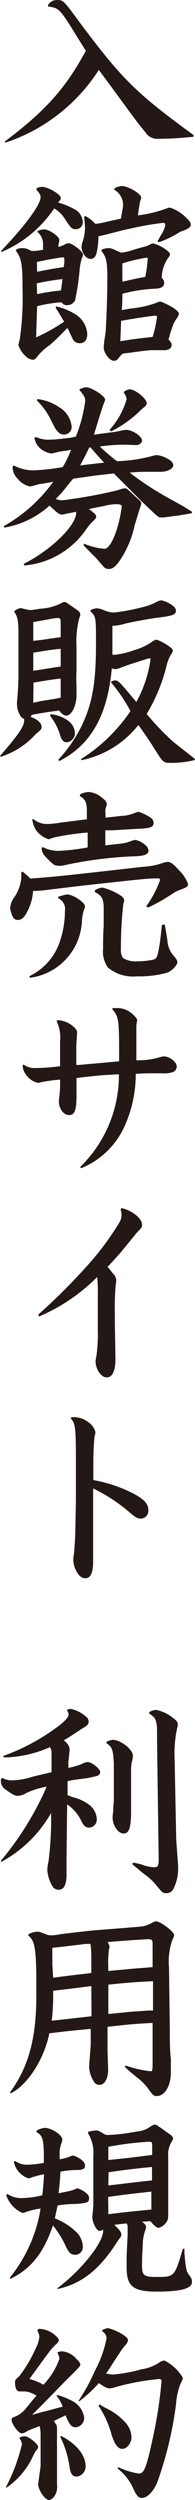
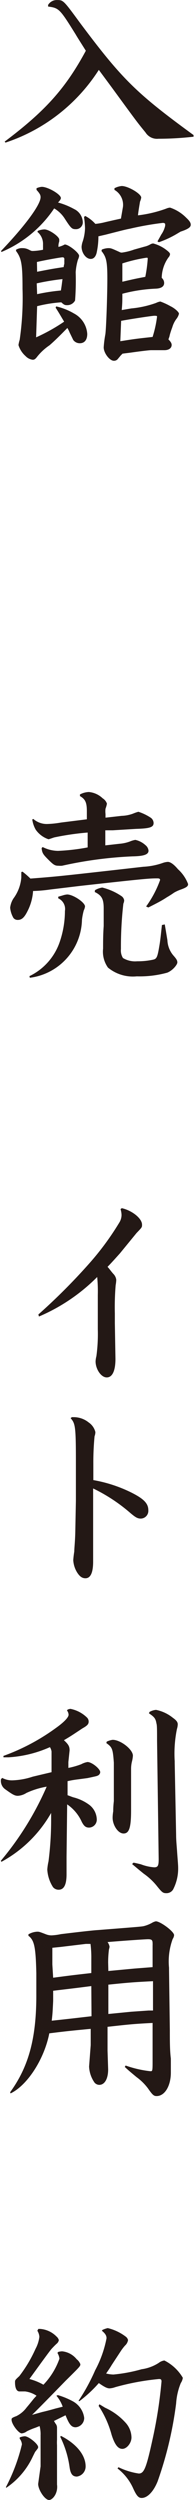
<svg xmlns="http://www.w3.org/2000/svg" id="レイヤー_1" data-name="レイヤー 1" width="6.78mm" height="86.59mm" viewBox="0 0 19.22 245.46">
  <defs>
    <style>.cls-1{fill:#231815;}</style>
  </defs>
  <path class="cls-1" d="M.46,13.9c4-3,6-5.22,8-8.92-.44-.7-.84-1.32-1-1.6C5.9.88,5.82.78,4.74.64l0-.16A1,1,0,0,1,5.6,0c.64,0,.64,0,2.3,2.26,4.14,5.52,5.52,6.88,11.18,11v.16a30.18,30.18,0,0,1-3.46.2A1.34,1.34,0,0,1,14.34,13c-.82-1-.82-1-3.34-4.44L9.74,6.86A17.42,17.42,0,0,1,.54,14Z" />
-   <path class="cls-1" d="M.1,24.64C2.46,22.18,4,20.1,4,19.36c0-.22-.08-.36-.4-.72l0-.16a1.54,1.54,0,0,1,.52-.14c.6,0,1.88.74,1.88,1.1,0,.1-.08.24-.28.44a7.18,7.18,0,0,1,1.58.64,1.49,1.49,0,0,1,.86,1.26.67.67,0,0,1-.68.72c-.4,0-.48-.08-1.14-1.1a3.08,3.08,0,0,0-1-.94A11.7,11.7,0,0,1,.14,24.74Zm5.66-.4A2.29,2.29,0,0,0,6.38,24a.9.9,0,0,1,.38-.12c.38,0,1.42.82,1.42,1.12a1.24,1.24,0,0,1-.12.38,5.57,5.57,0,0,0-.22,1.22A26.07,26.07,0,0,1,7.4,29.5a.87.87,0,0,1-.76.46c-.22,0-.3,0-.6-.28a13.31,13.31,0,0,0-2.38.38l-.1,3.06a18.07,18.07,0,0,0,2.76-1.54c-.36-.6-.48-.82-.84-1.38l.06-.12a6.18,6.18,0,0,1,1.76.7,2.45,2.45,0,0,1,1.3,2c0,.6-.28.92-.74.92a.8.8,0,0,1-.64-.32s0,0-.36-.74a3,3,0,0,0-.22-.44c-.84.86-1.32,1.32-1.76,1.7A5.44,5.44,0,0,0,3.68,35c-.18.24-.28.32-.46.32a1.17,1.17,0,0,1-.7-.36,2.38,2.38,0,0,1-.7-1.08,3,3,0,0,1,.12-.52,28.51,28.51,0,0,0,.28-5c0-2.4-.1-3-.64-3.72l0-.12a1.07,1.07,0,0,1,.62-.16,1.31,1.31,0,0,1,.58.12c.32.16.32.16.46.16a6.14,6.14,0,0,0,1-.12l0-.5V24a1.53,1.53,0,0,0-.56-1.24l.06-.1a1.85,1.85,0,0,1,.64-.14c.46,0,1.46.7,1.46,1,0,0,0,.08,0,.18a1.63,1.63,0,0,0-.08.38Zm-2.1,4.64A18.73,18.73,0,0,1,6,28.52c.08-.46.08-.54.16-1.12a23.89,23.89,0,0,0-2.54.42Zm0-2.2c1.34-.26,1.56-.3,2.62-.46,0-.16.06-.3.06-.34,0-.22,0-.38,0-.38a.22.22,0,0,0,0-.1.16.16,0,0,0-.18-.14c-.18,0-1.74.28-2.52.46Zm8.46-6.38a1.69,1.69,0,0,0-.84-1.66l0-.16a1.91,1.91,0,0,1,.72-.22c.62,0,1.92.76,1.92,1.14a1.71,1.71,0,0,1-.12.4c-.08.5-.16.94-.2,1.34a12.27,12.27,0,0,0,2.78-.66,1.19,1.19,0,0,1,.38-.1,4.06,4.06,0,0,1,1.6,1c.32.3.44.48.44.68s-.14.4-1,.68l-.44.26a9.62,9.62,0,0,1-1.7.78l-.14-.08.38-.68a2.47,2.47,0,0,0,.38-.86c0-.08,0-.14,0-.16a.06.06,0,0,0,0,0c0-.06-.1-.12-.22-.12a29.84,29.84,0,0,0-3.2.56c-.5.1-.5.1-2.46.6l-.7.16a7.45,7.45,0,0,1-.18,1.64c-.1.38-.3.58-.58.58-.46,0-.9-.58-.9-1.2a2.05,2.05,0,0,1,.12-.54,4.65,4.65,0,0,0,.22-1.28,9.22,9.22,0,0,0-.1-1.1l.12-.1a3.55,3.55,0,0,1,1,.78,6.5,6.5,0,0,0,1-.18l.88-.2.64-.14Zm-2.08,4.2a1.87,1.87,0,0,1,.6-.14c.3,0,.3,0,1.14.38a.46.46,0,0,0,.22.06,5.78,5.78,0,0,0,1.22-.3l1-.28A2.15,2.15,0,0,0,14.8,24a.63.63,0,0,1,.3-.1,3.66,3.66,0,0,1,1.22.58c.32.24.44.36.44.48a.59.59,0,0,1-.16.32,3.56,3.56,0,0,0-.66,2,.66.66,0,0,1,.24.5c0,.34-.28.54-.84.56a15.33,15.33,0,0,0-3.28.5c0,.78,0,.9-.06,1.6l.94-.16a9.88,9.88,0,0,0,2.44-.54,1.63,1.63,0,0,1,.42-.14,6.45,6.45,0,0,1,1,.46c.42.2.84.58.84.74a1.33,1.33,0,0,1-.26.52,2.59,2.59,0,0,0-.4.82,7.49,7.49,0,0,0-.26.8c0,.06-.06.22-.12.38.22.22.32.38.32.54,0,.32-.28.52-.72.52H14.88c-.14,0-.88.08-2,.24l-.8.1-.18.18-.3.36a.48.48,0,0,1-.38.16c-.42,0-1-.76-1-1.32a10.88,10.88,0,0,1,.16-1.26c.08-.44.2-3.76.2-5.5s-.12-2.12-.58-2.7Zm1.82,9c1.5-.24,1.72-.26,3.18-.42a11.09,11.09,0,0,0,.44-2c0-.06-.06-.08-.26-.08s-2.34.32-3.28.5Zm.2-5.84c1.12-.26,1.3-.3,2.26-.48a13.52,13.52,0,0,0,.24-1.76c0-.1,0-.12-.12-.12a15.31,15.31,0,0,0-2.38.56Z" />
-   <path class="cls-1" d="M12.44,43.66a15.86,15.86,0,0,0-2.6.18,16.71,16.71,0,0,0,1.7,1.44,15.32,15.32,0,0,0,3.5-.52,1.59,1.59,0,0,1,.42-.08,2.73,2.73,0,0,1,1.06.36c.36.18.56.42.56.66s-.46.62-1.24.62H14.46c-.28,0-.86,0-1.68.08a30.13,30.13,0,0,0,3.86,2.52l1.48.82.8.5,0,.14-.64.12c-.42.06-.8.14-.92.14l-1.2.16-.3,0c-.26,0-.26,0-2-1.68l-2.64-2.64-1.76.2L7.22,47c-.08.08-.24.26-.48.56-.42.54-.72.9-.84,1L5.5,49a2.2,2.2,0,0,0,.64.12,49,49,0,0,0,5.5-1,2.13,2.13,0,0,1,.68-.18c.16,0,.16,0,1.14.92.42.36.46.42.46.56a1.67,1.67,0,0,1-.14.48c-.06.22-.24.8-.52,1.72A9.76,9.76,0,0,1,12,54.74c-.52.82-.86,1.12-1.26,1.12s-.4-.08-1-.76a5.92,5.92,0,0,0-.46-.5l-.48-.48c-.16-.16-.32-.32-.58-.6l.08-.14a6.31,6.31,0,0,0,2,.5c.34,0,.74-.56,1.14-1.68A12.89,12.89,0,0,0,12,49.72c0-.14-.16-.22-.5-.22a4.88,4.88,0,0,0-1.24.18c-.76.14-1.24.24-1.5.3.58.42.72.58.72.74s0,.14-.54.68a6.84,6.84,0,0,0-.44.56,8.25,8.25,0,0,1-6.1,3.56l-.06-.16c2.7-1.36,5.16-3.76,5.16-5v-.12l-.34.08c-.36.06-.62.12-.7.14a1.34,1.34,0,0,1-.36.06c-.26,0-.36-.08-1.22-.88A8.9,8.9,0,0,1,.44,51.8l-.08-.14a15.15,15.15,0,0,0,4.9-4.38,3.3,3.3,0,0,1-.46.1l-.66.12c-.26,0-.56.12-.9.2a1.16,1.16,0,0,1-.28.06A2.09,2.09,0,0,1,1.74,47a1.62,1.62,0,0,1-.5-1.18l.12-.12a4.17,4.17,0,0,0,2,.48,22.54,22.54,0,0,0,2.82-.32A9.67,9.67,0,0,0,7,44.16l-.44.08L6,44.32a3.34,3.34,0,0,0-.6.14,2.13,2.13,0,0,1-.4.06A2.19,2.19,0,0,1,3.94,44a1.68,1.68,0,0,1-.54-1l.14-.1A2.84,2.84,0,0,0,5,43.16a6.58,6.58,0,0,0,.84-.06L6.76,43c.1,0,.36-.06.72-.14a14.51,14.51,0,0,0,.92-3.5c0-.32-.12-.54-.56-1.06l0-.1.26-.08a.88.88,0,0,1,.38-.1c.54,0,1.88.86,1.88,1.22a.86.86,0,0,1-.1.3c-.22.58-.54,1.62-1,3.14l1.6-.22a9.44,9.44,0,0,0,1-.16,3.7,3.7,0,0,1,.56-.1c.64,0,1.58.64,1.58,1.06,0,.22-.28.44-.58.44ZM3.7,39.18A4.79,4.79,0,0,1,5.86,40a2.46,2.46,0,0,1,1.2,1.88.73.73,0,0,1-.74.78.75.75,0,0,1-.62-.28c-.24-.26-.24-.26-.72-1.22a7.07,7.07,0,0,0-1.36-1.86Zm5.1,4.76c-.44.88-.5,1-.9,1.76.7-.1.84-.1,2.36-.28-.72-.78-.72-.78-1.34-1.5Zm2-1.74a7.6,7.6,0,0,0,1.68-3,1.24,1.24,0,0,0-.28-.64l.08-.16a1.6,1.6,0,0,1,.5-.18c.54,0,1.68.92,1.68,1.36,0,.14,0,.2-.52.62a11.42,11.42,0,0,1-3,2.16Z" />
-   <path class="cls-1" d="M0,74.22c1.76-2,2.38-2.92,2.38-3.44,0,0,0-.1,0-.2a.69.69,0,0,1-.44-.44,1.88,1.88,0,0,1-.26-.88,1.94,1.94,0,0,1,0-.4A28.29,28.29,0,0,0,1.82,66V62.22c0-1.32-.1-1.7-.42-2.16l.06-.1a1.31,1.31,0,0,1,.6-.26l.4.1a3.05,3.05,0,0,0,.62.1L4,59.76a5.17,5.17,0,0,0,2-.52.94.94,0,0,1,.32-.14c.16,0,.16,0,1.32.82a.58.58,0,0,1,.28.4,1,1,0,0,1-.1.34,9.21,9.21,0,0,0-.28,2.84v2.42a13.72,13.72,0,0,0,0,1.42c0,.34,0,.64,0,.92,0,1-.48,2-1,2-.22,0-.42-.14-.72-.5-1.3.18-1.48.2-2.68.42l-.12.2c.66.24,1.08.6,1.08,1,0,.16,0,.22-.56.68A7.86,7.86,0,0,1,.08,74.3ZM3.28,69,4,68.84l1.1-.18c.14,0,.46-.08.88-.16V66.62c-.9.1-1.34.18-2.68.4Zm0-6.08.86-.1.94-.14.9-.12V61.38c0-.62,0-.7-.3-.7a4,4,0,0,0-.76.1l-1.64.3Zm0,2.94c.82-.12,1.46-.24,2.7-.42V63.7c-1,.1-1.46.18-2.7.38ZM5,70.12a3.5,3.5,0,0,1,1.74.66,1.56,1.56,0,0,1,.64,1.1.91.91,0,0,1-.78,1c-.34,0-.52-.2-.68-.72a5.68,5.68,0,0,0-1-1.9ZM8.92,59.9a1.85,1.85,0,0,1,.64-.18,2.18,2.18,0,0,1,.66.18,2.76,2.76,0,0,0,1,.24A19.07,19.07,0,0,0,14,59.62a5.46,5.46,0,0,0,1.5-.56,1.17,1.17,0,0,1,.4-.12,2.86,2.86,0,0,1,1.22.6.58.58,0,0,1,.22.4c0,.4-.28.52-1.78.7-.56.06-2.76.46-3.26.6a4.62,4.62,0,0,1-1.22.2c0,.36,0,.64,0,.84v.56c0,.32,0,.82,0,1.44a2.07,2.07,0,0,0,.32,0,8.81,8.81,0,0,0,1.86-.46A5.77,5.77,0,0,0,15,63a1,1,0,0,1,.44-.2,5.17,5.17,0,0,1,1.44.82.48.48,0,0,1,.16.26.71.71,0,0,1-.16.34,3.66,3.66,0,0,0-.48,1.22,17.27,17.27,0,0,1-1.94,4.66,25.75,25.75,0,0,0,2.58,2.7c.24.2,1.42,1.12,2.16,1.7v.12a9.5,9.5,0,0,1-2.48.28c-.58,0-.68-.08-1.42-1.26s-1-1.52-1.66-2.46A9.54,9.54,0,0,1,8,74.64L8,74.52a16.6,16.6,0,0,0,4.86-4.7,15.79,15.79,0,0,0-1.9-2.8l0-.1a1,1,0,0,1,.38-.12c.28,0,.46.16,1.64,1.58l.46.54a12.26,12.26,0,0,0,1.4-4.2.07.07,0,0,0-.08-.08c-.12,0-.12,0-.74.2l-1.26.4-.94.34a1.38,1.38,0,0,1-.48.12,1.8,1.8,0,0,1-.32-.08c-.42,4.64-2.08,7.54-5.18,9.1l-.1-.12A14.15,14.15,0,0,0,8,71.36c1.1-2.26,1.46-4.26,1.46-8.18,0-2.48,0-2.68-.52-3.12Z" />
+   <path class="cls-1" d="M.1,24.64C2.46,22.18,4,20.1,4,19.36c0-.22-.08-.36-.4-.72l0-.16a1.54,1.54,0,0,1,.52-.14c.6,0,1.88.74,1.88,1.1,0,.1-.08.24-.28.44a7.18,7.18,0,0,1,1.58.64,1.49,1.49,0,0,1,.86,1.26.67.67,0,0,1-.68.72c-.4,0-.48-.08-1.14-1.1a3.08,3.08,0,0,0-1-.94A11.7,11.7,0,0,1,.14,24.74Zm5.66-.4A2.29,2.29,0,0,0,6.38,24c.38,0,1.42.82,1.42,1.12a1.24,1.24,0,0,1-.12.38,5.57,5.57,0,0,0-.22,1.22A26.07,26.07,0,0,1,7.4,29.5a.87.87,0,0,1-.76.46c-.22,0-.3,0-.6-.28a13.31,13.31,0,0,0-2.38.38l-.1,3.06a18.07,18.07,0,0,0,2.76-1.54c-.36-.6-.48-.82-.84-1.38l.06-.12a6.18,6.18,0,0,1,1.76.7,2.45,2.45,0,0,1,1.3,2c0,.6-.28.92-.74.92a.8.8,0,0,1-.64-.32s0,0-.36-.74a3,3,0,0,0-.22-.44c-.84.86-1.32,1.32-1.76,1.7A5.44,5.44,0,0,0,3.68,35c-.18.24-.28.32-.46.32a1.17,1.17,0,0,1-.7-.36,2.38,2.38,0,0,1-.7-1.08,3,3,0,0,1,.12-.52,28.51,28.51,0,0,0,.28-5c0-2.4-.1-3-.64-3.72l0-.12a1.07,1.07,0,0,1,.62-.16,1.31,1.31,0,0,1,.58.12c.32.16.32.16.46.16a6.14,6.14,0,0,0,1-.12l0-.5V24a1.53,1.53,0,0,0-.56-1.24l.06-.1a1.85,1.85,0,0,1,.64-.14c.46,0,1.46.7,1.46,1,0,0,0,.08,0,.18a1.63,1.63,0,0,0-.08.38Zm-2.1,4.64A18.73,18.73,0,0,1,6,28.52c.08-.46.08-.54.16-1.12a23.89,23.89,0,0,0-2.54.42Zm0-2.2c1.34-.26,1.56-.3,2.62-.46,0-.16.06-.3.06-.34,0-.22,0-.38,0-.38a.22.22,0,0,0,0-.1.16.16,0,0,0-.18-.14c-.18,0-1.74.28-2.52.46Zm8.46-6.38a1.69,1.69,0,0,0-.84-1.66l0-.16a1.91,1.91,0,0,1,.72-.22c.62,0,1.92.76,1.92,1.14a1.71,1.71,0,0,1-.12.4c-.08.5-.16.94-.2,1.34a12.27,12.27,0,0,0,2.78-.66,1.19,1.19,0,0,1,.38-.1,4.06,4.06,0,0,1,1.6,1c.32.3.44.48.44.68s-.14.4-1,.68l-.44.26a9.62,9.62,0,0,1-1.7.78l-.14-.08.38-.68a2.47,2.47,0,0,0,.38-.86c0-.08,0-.14,0-.16a.06.06,0,0,0,0,0c0-.06-.1-.12-.22-.12a29.84,29.84,0,0,0-3.2.56c-.5.1-.5.1-2.46.6l-.7.16a7.45,7.45,0,0,1-.18,1.64c-.1.38-.3.58-.58.58-.46,0-.9-.58-.9-1.2a2.05,2.05,0,0,1,.12-.54,4.65,4.65,0,0,0,.22-1.28,9.22,9.22,0,0,0-.1-1.1l.12-.1a3.55,3.55,0,0,1,1,.78,6.5,6.5,0,0,0,1-.18l.88-.2.64-.14Zm-2.08,4.2a1.87,1.87,0,0,1,.6-.14c.3,0,.3,0,1.14.38a.46.46,0,0,0,.22.06,5.78,5.78,0,0,0,1.22-.3l1-.28A2.15,2.15,0,0,0,14.8,24a.63.63,0,0,1,.3-.1,3.66,3.66,0,0,1,1.22.58c.32.24.44.36.44.48a.59.59,0,0,1-.16.32,3.56,3.56,0,0,0-.66,2,.66.66,0,0,1,.24.5c0,.34-.28.54-.84.56a15.33,15.33,0,0,0-3.28.5c0,.78,0,.9-.06,1.6l.94-.16a9.88,9.88,0,0,0,2.44-.54,1.63,1.63,0,0,1,.42-.14,6.45,6.45,0,0,1,1,.46c.42.2.84.58.84.74a1.33,1.33,0,0,1-.26.52,2.59,2.59,0,0,0-.4.82,7.49,7.49,0,0,0-.26.8c0,.06-.06.22-.12.38.22.22.32.38.32.54,0,.32-.28.52-.72.52H14.88c-.14,0-.88.08-2,.24l-.8.1-.18.18-.3.36a.48.48,0,0,1-.38.16c-.42,0-1-.76-1-1.32a10.88,10.88,0,0,1,.16-1.26c.08-.44.2-3.76.2-5.5s-.12-2.12-.58-2.7Zm1.82,9c1.5-.24,1.72-.26,3.18-.42a11.09,11.09,0,0,0,.44-2c0-.06-.06-.08-.26-.08s-2.34.32-3.28.5Zm.2-5.84c1.12-.26,1.3-.3,2.26-.48a13.52,13.52,0,0,0,.24-1.76c0-.1,0-.12-.12-.12a15.31,15.31,0,0,0-2.38.56Z" />
  <path class="cls-1" d="M2.22,85.58a8.64,8.64,0,0,1,.78.68c2.56-.2,2.76-.22,8.12-.82l3-.34A6.8,6.8,0,0,0,16,84.74a1.9,1.9,0,0,1,.54-.12c.24,0,.58.22,1,.72a3.73,3.73,0,0,1,1,1.46c0,.22-.16.34-.78.56a4.17,4.17,0,0,0-.6.28c-.28.2-.58.38-.72.46-.42.28-.86.52-1.82,1L14.4,89a10.34,10.34,0,0,0,1.38-2.6c0-.1-.08-.16-.22-.16-.8,0-1,0-7.66.74l-3,.36a13.6,13.6,0,0,1-1.64.14,5,5,0,0,1-.56,2c-.3.6-.56.84-.94.84a.52.52,0,0,1-.44-.2,2.46,2.46,0,0,1-.32-1,2.12,2.12,0,0,1,.32-.9,4,4,0,0,0,.78-2.06c0-.14,0-.32,0-.54ZM2.9,95.84a5.81,5.81,0,0,0,3-3.4,9.44,9.44,0,0,0,.5-3,1.15,1.15,0,0,0-.66-1.24l0-.16.42-.12a1.92,1.92,0,0,1,.46-.1c.58,0,1.76.78,1.76,1.18a1.24,1.24,0,0,1-.12.38,6,6,0,0,0-.18.92A5.88,5.88,0,0,1,2.94,96ZM3.28,80.4a2,2,0,0,0,1.4.5A9.32,9.32,0,0,0,6,80.76l2.56-.32,0-.8c0-.86-.16-1.18-.68-1.48V78a2,2,0,0,1,.88-.24,2.26,2.26,0,0,1,1.36.62,1,1,0,0,1,.42.52,2.46,2.46,0,0,1-.14.5,2.23,2.23,0,0,0,0,.52l0,.36L12,80.1a3.52,3.52,0,0,0,1.12-.22,4,4,0,0,1,.52-.18,4.92,4.92,0,0,1,1.24.6.66.66,0,0,1,.26.5c0,.42-.36.54-1.72.58l-2.3.14-.74,0,0,1.48,1.42-.16a3.77,3.77,0,0,0,1-.22,2.48,2.48,0,0,1,.54-.16,2.18,2.18,0,0,1,1,.52.79.79,0,0,1,.3.54c0,.38-.46.54-1.58.56A39.56,39.56,0,0,0,6.12,85a2.2,2.2,0,0,1-.36,0c-.34,0-.48-.08-1-.6s-.6-.64-.66-1.12l.1-.12a3.42,3.42,0,0,0,1.52.38,20.29,20.29,0,0,0,2.92-.34l0-1.46a26.62,26.62,0,0,0-3.3.48c-.3.1-.52.18-.56.18a2.52,2.52,0,0,1-1.26-.94,2.76,2.76,0,0,1-.34-1Zm6.08,7a2,2,0,0,1,.72-.26A5.91,5.91,0,0,1,12,88a.62.62,0,0,1,.24.4.9.9,0,0,1-.08.32,37.08,37.08,0,0,0-.24,4.46,1.4,1.4,0,0,0,.2.88,2.31,2.31,0,0,0,1.4.32,7.12,7.12,0,0,0,1.58-.16c.34-.08.42-.24.6-1.32.1-.56.14-1,.26-2.08l.28-.06c.12.68.22,1.32.26,1.54a2.47,2.47,0,0,0,.58,1.5c.32.36.4.5.4.7s-.44.78-1,1a10.23,10.23,0,0,1-3,.36A3.87,3.87,0,0,1,10.64,95a2.7,2.7,0,0,1-.48-1.86c0-.64,0-1.4.06-2.22,0-.66,0-1.22,0-1.72,0-.92-.18-1.28-.88-1.62Z" />
-   <path class="cls-1" d="M2.36,104.54a1.79,1.79,0,0,0,1.16.32,17.67,17.67,0,0,0,2.24-.16l.16,0v-2.44a3.71,3.71,0,0,0-.34-2l.08-.1a2.5,2.5,0,0,1,1.56.62c.26.22.38.4.38.6l-.08,1.24v1.94l.22,0,2.72-.24,1.28-.12v-1c0-3.16-.08-3.42-.66-4.1l0-.12h.26a2.22,2.22,0,0,1,1.52.42c.36.26.68.64.66.76l-.08.52v.42l0,3a7.44,7.44,0,0,0,2.38-.32,1.23,1.23,0,0,1,.32-.06c.6,0,1.28.56,1.28,1a.59.59,0,0,1-.44.56,2.68,2.68,0,0,1-1,.1h-.88c-.56,0-1,0-1.72.06a12.41,12.41,0,0,1-1.14,5.22A8,8,0,0,1,8,114.7l-.1-.12a12.58,12.58,0,0,0,3.82-9.1c-1.48.06-2.16.12-4.18.36l0,1.74c0,1.44-.18,1.9-.74,1.9s-1-.68-1-1.34a5.31,5.31,0,0,1,.06-.56A12.33,12.33,0,0,0,5.92,106a14.82,14.82,0,0,0-1.9.26,1,1,0,0,1-.28.06,2,2,0,0,1-1.24-.9,1.35,1.35,0,0,1-.26-.88Z" />
  <path class="cls-1" d="M3.78,129.06A59.18,59.18,0,0,0,8.84,124a27.39,27.39,0,0,0,2.94-4,1.44,1.44,0,0,0,.2-.7,2,2,0,0,0-.1-.58l.12-.1c1,.22,2,1,2,1.62,0,.26,0,.26-.54.82l-1.64,2-.56.62c-.22.24-.44.48-.66.7l.14.16c.14.18.28.36.42.52a1,1,0,0,1,.3.6,3.7,3.7,0,0,1-.06.52,26.2,26.2,0,0,0-.08,2.78v.94l.06,3.52c0,1.16-.3,1.82-.86,1.82s-1.1-.82-1.1-1.58a2.37,2.37,0,0,1,.08-.5,16.17,16.17,0,0,0,.14-2.64l0-2.28v-1.1a14.85,14.85,0,0,0-.06-1.76,18.1,18.1,0,0,1-5.74,3.88Z" />
  <path class="cls-1" d="M7.08,139.14l.18,0a2.34,2.34,0,0,1,1.48.52,1.6,1.6,0,0,1,.66.94c0,.06,0,.2-.08.42a26.75,26.75,0,0,0-.12,2.72l0,1.58a13.78,13.78,0,0,1,3.66,1.18c1.3.64,1.76,1.1,1.76,1.78a.76.76,0,0,1-.74.82c-.32,0-.52-.12-1-.52a16.62,16.62,0,0,0-3.7-2.44v2.44c0,.5,0,1.54,0,3.08,0,.6,0,1.18,0,1.66,0,1.1-.26,1.64-.76,1.64-.34,0-.6-.2-.86-.64a2.57,2.57,0,0,1-.34-1.14,8.44,8.44,0,0,1,.1-.84c0-.32.08-1,.1-1.9l.06-3.08V143.5c0-3.44-.06-3.74-.52-4.26Z" />
  <path class="cls-1" d="M.22,174.56a2,2,0,0,0,1,.24,7,7,0,0,0,2-.36l.84-.2L5.08,174v-1.6l0-.44a1.11,1.11,0,0,0-.16-.42,11.7,11.7,0,0,1-4.08,1c-.1,0-.26,0-.5,0l0-.14a20.61,20.61,0,0,0,5.14-2.72c.82-.58,1.28-1.06,1.28-1.32a.73.73,0,0,0-.16-.42l.06-.08a.86.86,0,0,1,.28-.08,3.22,3.22,0,0,1,1.66.88.57.57,0,0,1,.14.36c0,.26-.12.4-.62.68l-.36.24c-.7.46-.78.52-1.46.92.46.42.56.62.56,1L6.74,173l0,.58A7.82,7.82,0,0,0,8,173.22a2.07,2.07,0,0,1,.62-.22c.44,0,1.26.68,1.26,1a.4.4,0,0,1-.18.3c-.14.08-.14.08-1.08.28l-.9.12a10.2,10.2,0,0,0-1.06.18l0,1.38c.28.1.52.2.62.22a4.48,4.48,0,0,1,1.54.74,1.87,1.87,0,0,1,.72,1.42.78.78,0,0,1-.76.8c-.32,0-.5-.14-.72-.56a4.13,4.13,0,0,0-1.44-1.72l-.06,5.14v.2l0,1.52c0,1-.24,1.52-.78,1.52a.71.71,0,0,1-.56-.26,3.58,3.58,0,0,1-.56-1.72,5.05,5.05,0,0,1,.12-.8,31.94,31.94,0,0,0,.26-4V178a12.45,12.45,0,0,1-4.9,4.8l-.06-.1a29.75,29.75,0,0,0,4.52-7.28,7.92,7.92,0,0,0-2,.62,1.75,1.75,0,0,1-.84.28c-.3,0-.52-.12-1.24-.64a1,1,0,0,1-.42-1ZM10.52,171a2.06,2.06,0,0,1,.58-.18c.78,0,2,.94,2,1.56a3.06,3.06,0,0,1-.1.6,3.13,3.13,0,0,0-.08.7l0,3.64v.42c0,1.68-.18,2.28-.74,2.28s-1.08-.84-1.08-1.54c0-.06,0-.3.06-.64,0-.14,0-.48.06-1l0-1.26v-2.46l0-.06c-.1-1.38-.16-1.5-.74-1.92Zm2.64,11.88c.32.06.62.14.72.16a4.58,4.58,0,0,0,1.32.3c.36,0,.44-.16.44-.8l-.16-11.62c0-1,0-1.54-.06-1.7-.08-.48-.2-.64-.74-1l.06-.14a1.59,1.59,0,0,1,.64-.2,3.86,3.86,0,0,1,1.66.78c.34.24.48.42.48.64a1.69,1.69,0,0,1-.08.46,12,12,0,0,0-.22,3.16v.18l.14,7.1c0,.5.06,1.06.1,1.66s.1,1.22.1,1.52a4.45,4.45,0,0,1-.5,2.14.76.76,0,0,1-.64.36c-.36,0-.44-.06-1-.76a6.32,6.32,0,0,0-1.26-1.16l-.42-.34-.72-.6Z" />
  <path class="cls-1" d="M1,205.42c1.86-2.56,2.6-5.38,2.58-9.68v-2c-.06-2.6-.2-3.24-.78-3.68l0-.14a1.89,1.89,0,0,1,.86-.26c.2,0,.2,0,.88.26a1.48,1.48,0,0,0,.56.1A5.75,5.75,0,0,0,6,189.9c1.64-.2,3.22-.38,3.64-.4,4.32-.34,4.34-.34,4.58-.4a3.35,3.35,0,0,0,.78-.32,1.23,1.23,0,0,1,.36-.14c.44,0,1.8,1,1.8,1.36a.81.81,0,0,1-.14.38,6.4,6.4,0,0,0-.36,2.82v.18l.08,5.94c0,1.06,0,2,.1,2.8,0,.56,0,1,0,1.38,0,1.3-.6,2.3-1.4,2.3-.28,0-.4-.1-.86-.76a5.25,5.25,0,0,0-1.12-1.1c-.48-.4-.78-.64-1.16-1l.08-.14a10.85,10.85,0,0,0,2.44.56c.2,0,.22,0,.22-.92l0-3.82c-1.94.1-2.26.14-4.44.38l0,2.34.06,1.84c0,.92-.34,1.52-.88,1.52a.63.63,0,0,1-.46-.22,2.94,2.94,0,0,1-.54-1.58l.16-2.1v-1.6c-2.1.2-2.46.24-4.08.44-.5,2.54-2.16,5.1-3.82,5.9ZM9,195c-1.7.22-1.92.24-3.76.46,0,.42,0,.84,0,1-.06,1.22-.06,1.22-.14,1.94,1.88-.2,2.18-.24,3.92-.44Zm-3.76-.82c1.82-.24,2-.26,3.76-.46v-1.4a10.69,10.69,0,0,0-.08-1.46l-.46,0-2.5.3-.8.08c0,.3,0,.54,0,.64s0,.46,0,1Zm5.44-.66,2.56-.24,1.8-.14,0-.92V191a1.63,1.63,0,0,0,0-.2c0-.32-.1-.4-.44-.4s-2.84.18-4,.28a1.05,1.05,0,0,1,.2.46,1.73,1.73,0,0,1-.06.26,10.16,10.16,0,0,0-.08,1.3Zm0,4.22,2.24-.22,1.72-.12.44,0v-2.88c-1.92.1-2.24.12-4.4.34Z" />
-   <path class="cls-1" d="M.74,215.42a2.56,2.56,0,0,0,1.36.4,9.24,9.24,0,0,0,2.06-.28c.06-.36.12-1,.18-2.06a8.14,8.14,0,0,0-1.24.32,1.07,1.07,0,0,1-.3.08,2.17,2.17,0,0,1-1.4-1.48.56.56,0,0,1,0-.22l.1,0a2,2,0,0,0,1.16.36,9.8,9.8,0,0,0,1.66-.18c0-.24,0-.42,0-.54,0-1.76-.12-2.14-.72-2.48v-.14a2.17,2.17,0,0,1,.8-.28c.68,0,1.74.7,1.74,1.14a1.71,1.71,0,0,1-.1.42,2.49,2.49,0,0,0-.16,1l0,.36V212a3.81,3.81,0,0,0,1-.26.84.84,0,0,1,.32-.1,2.09,2.09,0,0,1,1,.58.61.61,0,0,1,.18.42c0,.3-.2.4-.76.42-.38,0-.76,0-1.66.16-.06,1-.08,1.14-.18,2.12l.9-.18a5.65,5.65,0,0,0,.6-.16,1.06,1.06,0,0,1,.36-.14,2.35,2.35,0,0,1,1,.6.54.54,0,0,1,.14.4c0,.24-.1.36-.36.42a7.61,7.61,0,0,1-1.34.12,11.85,11.85,0,0,0-1.4.14l-.12.56c-.06.22-.12.58-.16.7a6.41,6.41,0,0,1,2,1.24,2.1,2.1,0,0,1,.76,1.52.75.75,0,0,1-.78.82c-.38,0-.6-.2-.88-.8a10,10,0,0,0-1.28-2.08c-.92,2.7-2.16,4.26-4.18,5.24l-.08-.1A14.37,14.37,0,0,0,4,216.84a7.85,7.85,0,0,0-1.44.34,1.16,1.16,0,0,1-.34.1,3,3,0,0,1-1.58-1.66s0-.08,0-.16Zm4.92,9.24c2.48-1.86,4.66-4.66,4.5-5.76a.64.64,0,0,1-.34.14c-.3,0-.72-.8-.72-1.38l.1-1.08v-4.92a3.64,3.64,0,0,0-.52-2.2l0-.14a2.81,2.81,0,0,1,.82-.14c.18,0,.18,0,.82.38a.65.65,0,0,0,.32.06,18.47,18.47,0,0,0,2.84-.34,2.55,2.55,0,0,0,1.28-.44,1.44,1.44,0,0,1,.48-.24c.16,0,.16,0,1.56,1,.14.1.26.24.26.34a.68.68,0,0,1-.1.28,2.38,2.38,0,0,0-.38,1.52l0,5.2c0,.94,0,.94-.14,1.18a1.34,1.34,0,0,1-.8.62c-.18,0-.46-.22-.82-.66l-.82.06c.28.22.4.36.4.5a1,1,0,0,1-.06.28,4.28,4.28,0,0,0-.26,1.24L14,221.78c0,.24,0,.48,0,.72,0,.9.2,1.06,1.4,1.06,1.8,0,1.8,0,2.62-2.76h.16l0,.48.06.6a7.57,7.57,0,0,0,.18,1.12,2.68,2.68,0,0,0,.36.56.9.9,0,0,1,.14.5c0,.64-1.1.94-3.44.94s-3-.5-3-2.38c0-.36,0-.74,0-1.12l.1-2.08,0-.8a.41.41,0,0,0-.12-.32l-1.2.14c.52.48.7.74.7.94s0,.14-.38.68c-1.72,2.74-3.56,4.2-5.92,4.68Zm7.1-12.8,2.24-.28v-1c0-.24-.08-.3-.32-.3a32.08,32.08,0,0,0-4,.5v1.3Zm-2.08,2.72c2-.24,2.26-.28,4.3-.5v-1.32c-2,.2-2.32.24-4.28.52Zm0,2.82c1.6-.2,2-.24,4.24-.46l0-1.76c-2,.22-2.36.26-4.26.52Z" />
  <path class="cls-1" d="M.58,244.2A18,18,0,0,0,2.16,240a1,1,0,0,0-.22-.56l0-.12a1.47,1.47,0,0,1,.5-.12c.38,0,1.32.76,1.32,1.06,0,.1,0,.1-.3.48l-.22.44a7.51,7.51,0,0,1-2.62,3.08Zm4.74-6.5.14.24a.62.62,0,0,1,.16.42c0,.08,0,.38,0,.8l0,.38a4.19,4.19,0,0,0,0,.54l0,3.86a1.67,1.67,0,0,1-.14.94c-.16.34-.44.58-.64.58-.42,0-1.08-1-1.08-1.58L4,242.16v-3a.15.15,0,0,1,0-.06,3.08,3.08,0,0,0-.1-.9l-.4.16a6.48,6.48,0,0,0-.86.36,1,1,0,0,1-.5.2c-.3,0-1-.9-1-1.34,0-.14,0-.18.48-.36a2.8,2.8,0,0,0,1-.84c.24-.28.48-.58.72-.88l.26-.28a2.66,2.66,0,0,0-1.12-.42l-.56,0c-.28,0-.44-.32-.44-.9,0-.2,0-.22.42-.6a13.18,13.18,0,0,0,1.6-2.68,3.34,3.34,0,0,0,.38-1.18,1.3,1.3,0,0,0-.2-.6l.1-.18h.16a2.5,2.5,0,0,1,1.62.74.73.73,0,0,1,.24.36.6.6,0,0,1-.22.36s-.16.14-.46.46c-.16.16-.94,1.24-2.22,3a5.77,5.77,0,0,1,1.38.56,7.08,7.08,0,0,0,1.58-2.56,1.43,1.43,0,0,0-.2-.56l.08-.1a1.78,1.78,0,0,1,.38-.06,2.12,2.12,0,0,1,1.44.78,1.15,1.15,0,0,1,.36.48c0,.2,0,.2-1.44,1.62-1.66,1.7-2.76,2.82-3.32,3.36l1-.28c.44-.1.88-.22,1.3-.34l.72-.18a3.45,3.45,0,0,0-.62-1.08l.14-.06a7.56,7.56,0,0,1,1.5.62,2.17,2.17,0,0,1,1.1,1.62.92.92,0,0,1-.84.92c-.42,0-.64-.28-1-1.18ZM6,239.16c1.54.78,2.44,1.9,2.44,3a1,1,0,0,1-.86,1c-.42,0-.62-.24-.72-.9a9.65,9.65,0,0,0-.92-3Zm1.74-3.44a19.11,19.11,0,0,0,1.64-3,11,11,0,0,0,1.12-3.14c0-.26-.12-.46-.46-.74l.06-.08a2.52,2.52,0,0,1,.52-.18,4.76,4.76,0,0,1,1.8.86.57.57,0,0,1,.2.32.92.92,0,0,1-.3.54,4.91,4.91,0,0,0-.44.58L11,232.22c-.08.14-.26.42-.54.82a3.26,3.26,0,0,0,.72.1,15.36,15.36,0,0,0,2.78-.52,4.16,4.16,0,0,0,1.68-.62,1.2,1.2,0,0,1,.56-.24,4.4,4.4,0,0,1,1.82,1.7,1.23,1.23,0,0,1-.2.52,6.33,6.33,0,0,0-.46,2,36.4,36.4,0,0,1-1.82,7.64c-.4,1-1,1.64-1.58,1.64-.32,0-.52-.24-.86-1a5.13,5.13,0,0,0-1.52-1.9l.1-.12a6.83,6.83,0,0,0,2,.62c.52,0,.74-.54,1.36-3.38a44.58,44.58,0,0,0,.88-5.66c0-.18-.06-.24-.24-.24a24.37,24.37,0,0,0-4.32.8,2,2,0,0,1-.56.12c-.24,0-.52-.14-1.06-.52a12.68,12.68,0,0,1-1.92,1.78Zm2.06.34.56.34a6.13,6.13,0,0,1,2.08,1.54,2.21,2.21,0,0,1,.52,1.38c0,.54-.46,1.12-.9,1.12s-.76-.44-1.06-1.38a9.74,9.74,0,0,0-1.28-2.84Z" />
</svg>